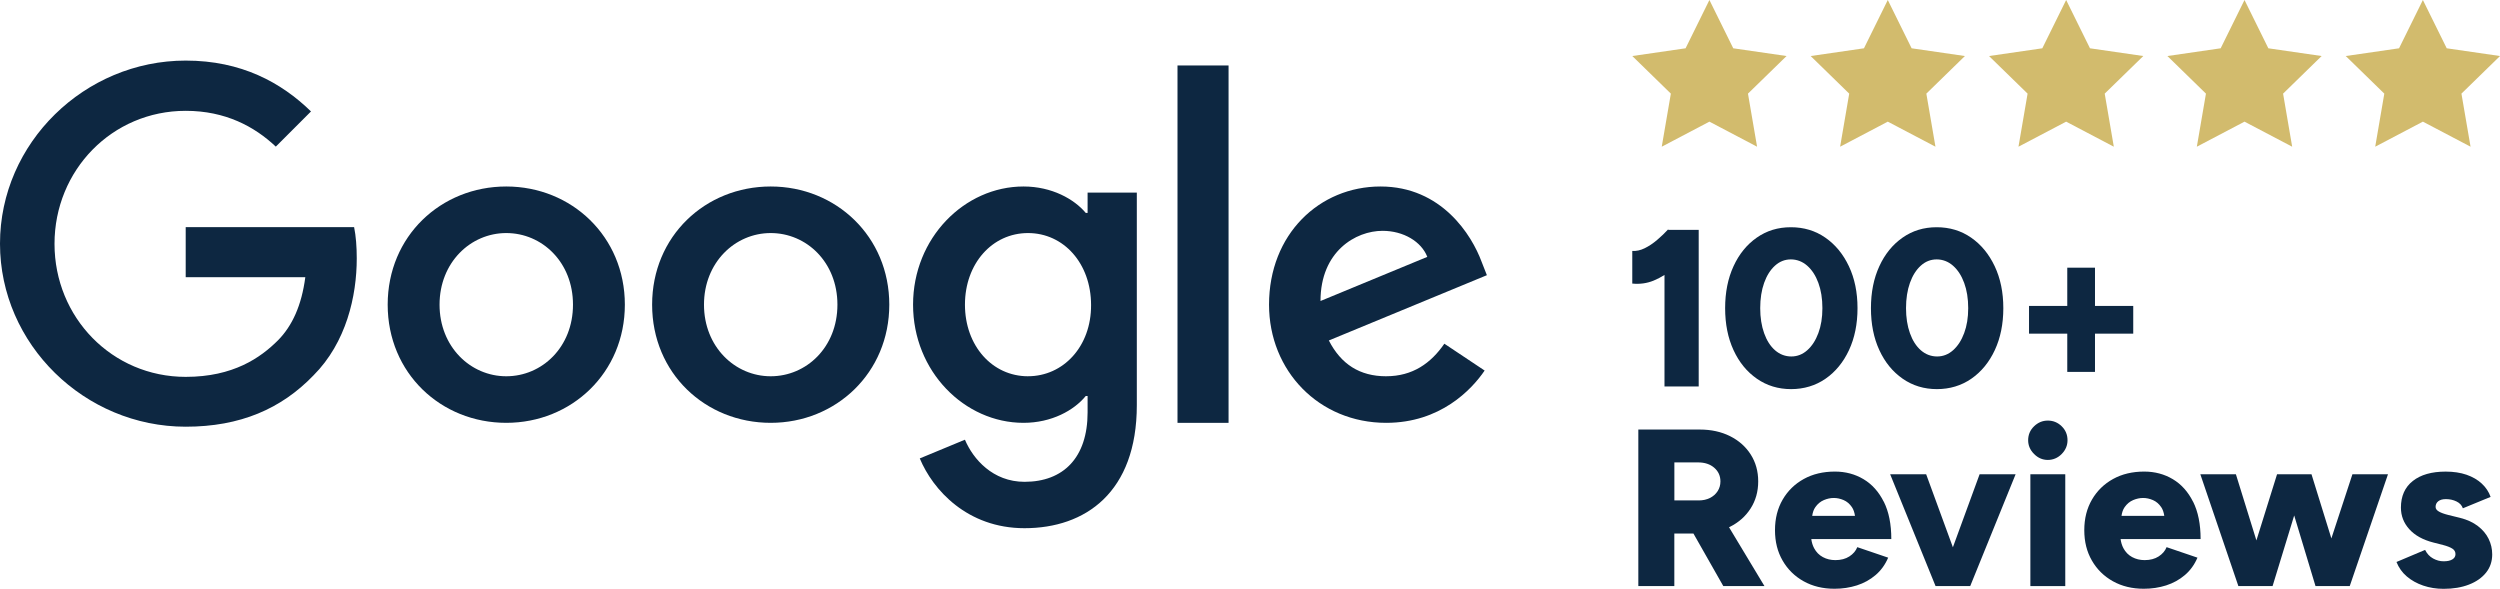
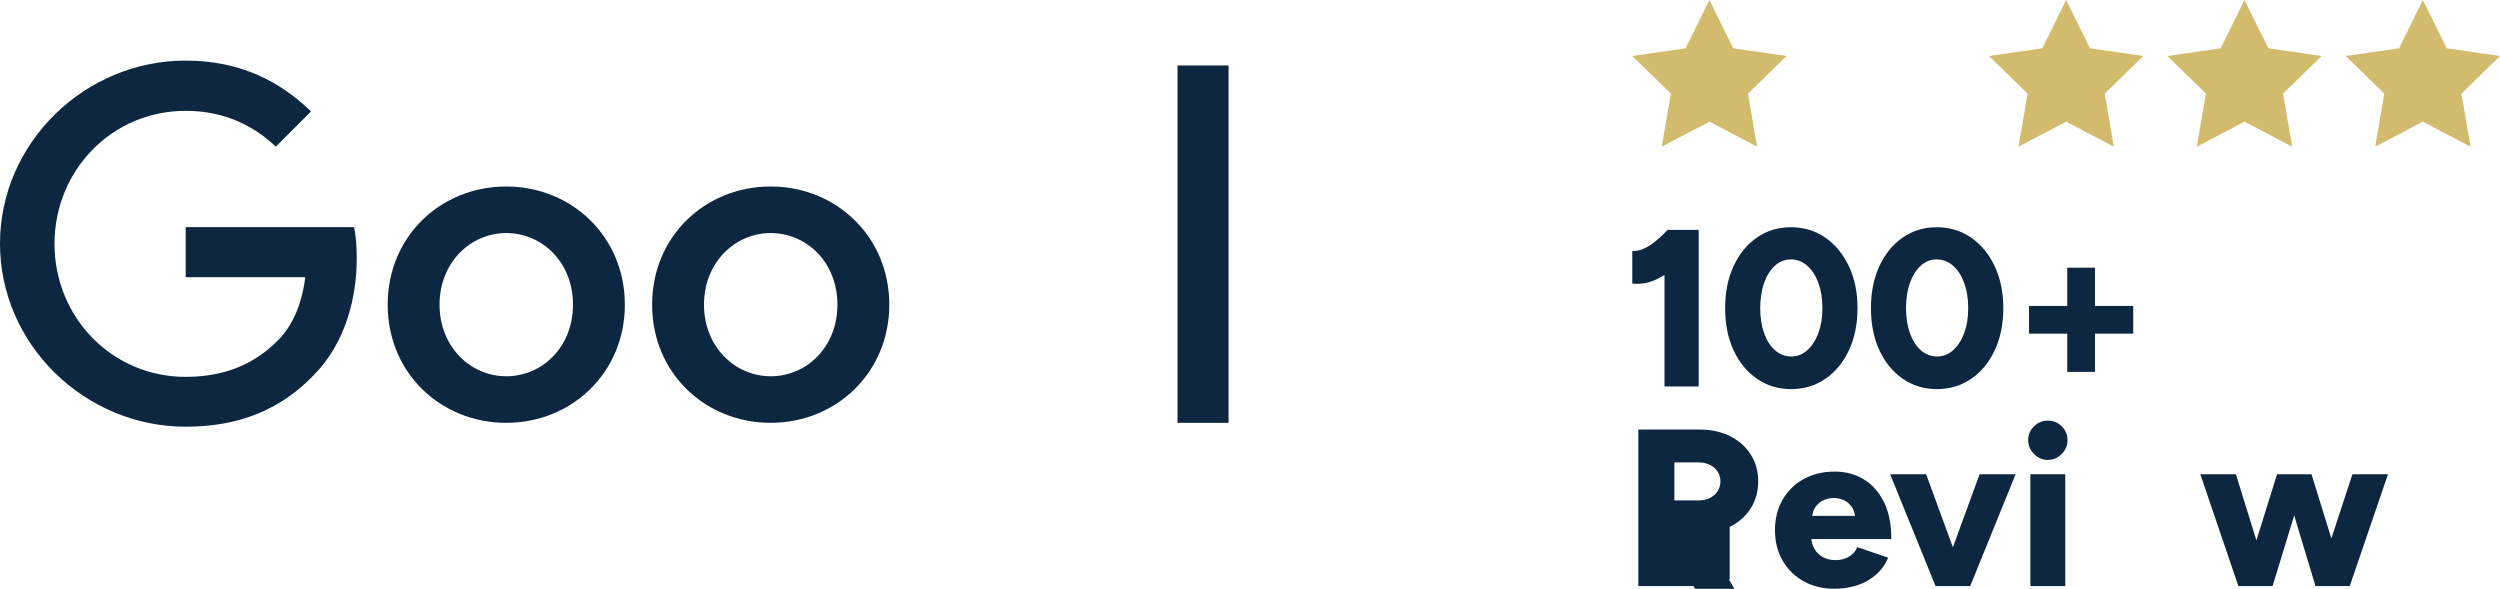
<svg xmlns="http://www.w3.org/2000/svg" id="Layer_2" data-name="Layer 2" viewBox="0 0 1202.08 283.1">
  <defs>
    <style>      .cls-1 {        fill: #d2bb6d;      }      .cls-2 {        fill: #0d2741;      }    </style>
  </defs>
  <g id="Layer_2-2" data-name="Layer 2">
    <g>
      <g>
        <path class="cls-2" d="M89.29,109.23v24.06h57.51c-1.76,13.5-6.26,23.38-13.11,30.32-8.41,8.41-21.52,17.6-44.4,17.6-35.4,0-63.08-28.56-63.08-63.96s27.68-63.96,63.08-63.96c19.07,0,33.06,7.53,43.33,17.21l16.92-16.92c-14.28-13.89-33.45-24.45-60.25-24.45-48.51,0-89.29,39.51-89.29,88.02s40.78,88.02,89.29,88.02c26.21,0,45.97-8.61,61.42-24.65,15.84-15.84,20.83-38.24,20.83-56.24,0-5.57-.39-10.76-1.27-15.06h-80.98,0Z" />
        <path class="cls-2" d="M243.43,89.67c-31.39,0-57.02,23.86-57.02,56.82s25.62,56.82,57.02,56.82,57.02-24.06,57.02-56.82-25.62-56.82-57.02-56.82h0ZM243.43,180.92c-17.21,0-32.08-14.18-32.08-34.43s14.87-34.43,32.08-34.43,32.08,13.99,32.08,34.43-14.87,34.43-32.08,34.43h0Z" />
-         <path class="cls-2" d="M522.95,102.38h-.88c-5.57-6.65-16.33-12.71-29.93-12.71-28.36,0-53.11,24.74-53.11,56.82s24.74,56.82,53.11,56.82c13.59,0,24.35-6.06,29.93-12.91h.88v7.92c0,21.71-11.64,33.35-30.32,33.35-15.26,0-24.74-10.95-28.66-20.25l-21.71,9c6.26,15.06,22.79,33.55,50.37,33.55,29.24,0,53.99-17.21,53.99-59.17v-102.2h-23.67v9.78ZM494.3,180.92c-17.21,0-30.32-14.67-30.32-34.43s13.11-34.43,30.32-34.43,30.32,14.67,30.32,34.62c.1,19.85-13.3,34.23-30.32,34.23h0Z" />
        <path class="cls-2" d="M370.58,89.67c-31.39,0-57.02,23.86-57.02,56.82s25.62,56.82,57.02,56.82,57.02-24.06,57.02-56.82-25.62-56.82-57.02-56.82ZM370.58,180.92c-17.21,0-32.08-14.18-32.08-34.43s14.87-34.43,32.08-34.43,32.08,13.99,32.08,34.43-14.87,34.43-32.08,34.43h0Z" />
        <path class="cls-2" d="M566.18,31.48h24.55v171.84h-24.55V31.48Z" />
-         <path class="cls-2" d="M666.53,180.92c-12.71,0-21.71-5.77-27.58-17.21l75.99-31.39-2.54-6.46c-4.69-12.71-19.17-36.19-48.61-36.19s-53.6,22.98-53.6,56.82c0,31.88,24.06,56.82,56.33,56.82,26.02,0,41.08-15.94,47.34-25.14l-19.37-12.91c-6.46,9.39-15.26,15.65-27.97,15.65h0ZM664.77,110.99c10.07,0,18.68,5.18,21.52,12.52l-51.35,21.22c0-23.86,16.92-33.74,29.83-33.74h0Z" />
      </g>
      <g>
        <polygon class="cls-1" points="821.94 0 833.4 23.22 859.03 26.94 840.48 45.02 844.86 70.54 821.94 58.49 799.02 70.54 803.4 45.02 784.86 26.94 810.48 23.22 821.94 0" />
-         <polygon class="cls-1" points="907.71 0 919.17 23.22 944.79 26.94 926.25 45.02 930.63 70.54 907.71 58.49 884.79 70.54 889.16 45.02 870.62 26.94 896.25 23.22 907.71 0" />
        <polygon class="cls-1" points="993.47 0 1004.93 23.22 1030.56 26.94 1012.01 45.02 1016.39 70.54 993.47 58.49 970.55 70.54 974.93 45.02 956.38 26.94 982.01 23.22 993.47 0" />
        <polygon class="cls-1" points="1079.23 0 1090.69 23.22 1116.32 26.94 1097.78 45.02 1102.15 70.54 1079.23 58.49 1056.31 70.54 1060.69 45.02 1042.15 26.94 1067.77 23.22 1079.23 0" />
        <polygon class="cls-1" points="1165 0 1176.46 23.22 1202.08 26.94 1183.54 45.02 1187.92 70.54 1165 58.49 1142.08 70.54 1146.45 45.02 1127.91 26.94 1153.54 23.22 1165 0" />
      </g>
      <g>
        <path class="cls-2" d="M800.34,132.21v53.6h16.45v-75.27h-14.51l-.22-.21c-1.51,1.65-3.24,3.32-5.22,5-1.97,1.69-3.98,3.03-6.02,4.03-2.04,1-4.03,1.44-5.97,1.29v15.7c3.66.36,7.1-.12,10.32-1.45,1.75-.72,3.47-1.63,5.16-2.69Z" />
        <path class="cls-2" d="M844.76,182.1c4.8,3.33,10.29,5,16.45,5s11.76-1.67,16.56-5c4.8-3.33,8.57-7.92,11.29-13.76,2.72-5.84,4.09-12.56,4.09-20.16s-1.38-14.32-4.14-20.16c-2.76-5.84-6.54-10.43-11.34-13.76-4.8-3.33-10.32-5-16.56-5s-11.63,1.67-16.4,5c-4.77,3.33-8.5,7.92-11.18,13.76-2.69,5.84-4.03,12.56-4.03,20.16s1.34,14.32,4.03,20.16c2.69,5.84,6.43,10.43,11.24,13.76ZM848.25,136.02c1.25-3.51,2.99-6.27,5.22-8.28,2.22-2.01,4.77-3.01,7.63-3.01s5.55,1,7.85,3.01c2.29,2.01,4.09,4.77,5.38,8.28,1.29,3.51,1.94,7.56,1.94,12.15s-.65,8.51-1.94,11.99c-1.29,3.48-3.06,6.22-5.32,8.23-2.26,2.01-4.82,3.01-7.69,3.01s-5.54-.99-7.8-2.96-4.02-4.71-5.27-8.23c-1.25-3.51-1.88-7.53-1.88-12.04s.63-8.64,1.88-12.15Z" />
        <path class="cls-2" d="M914.87,182.1c4.8,3.33,10.29,5,16.45,5s11.76-1.67,16.56-5c4.8-3.33,8.57-7.92,11.29-13.76,2.72-5.84,4.09-12.56,4.09-20.16s-1.38-14.32-4.14-20.16c-2.76-5.84-6.54-10.43-11.34-13.76-4.8-3.33-10.32-5-16.56-5s-11.63,1.67-16.4,5c-4.77,3.33-8.5,7.92-11.18,13.76-2.69,5.84-4.03,12.56-4.03,20.16s1.34,14.32,4.03,20.16c2.69,5.84,6.43,10.43,11.24,13.76ZM918.36,136.02c1.25-3.51,2.99-6.27,5.22-8.28,2.22-2.01,4.77-3.01,7.63-3.01s5.55,1,7.85,3.01c2.29,2.01,4.09,4.77,5.38,8.28,1.29,3.51,1.94,7.56,1.94,12.15s-.65,8.51-1.94,11.99c-1.29,3.48-3.06,6.22-5.32,8.23-2.26,2.01-4.82,3.01-7.69,3.01s-5.54-.99-7.8-2.96-4.02-4.71-5.27-8.23c-1.25-3.51-1.88-7.53-1.88-12.04s.63-8.64,1.88-12.15Z" />
        <polygon class="cls-2" points="994.01 178.82 1007.34 178.82 1007.34 160.43 1025.73 160.43 1025.73 147.1 1007.34 147.1 1007.34 128.71 994.01 128.71 994.01 147.1 975.62 147.1 975.62 160.43 994.01 160.43 994.01 178.82" />
-         <path class="cls-2" d="M831.69,253.37c4.26-2.11,7.62-5.07,10.05-8.87,2.44-3.8,3.66-8.13,3.66-13.01s-1.2-9.19-3.6-12.96c-2.4-3.76-5.72-6.7-9.95-8.82-4.23-2.11-9.07-3.17-14.52-3.17h-29.57v75.27h17.31v-25.27h9.19l14.36,25.27h19.79l-17.04-28.3c.1-.05.21-.09.32-.15ZM805.08,222.34h11.4c3.23,0,5.82.86,7.8,2.58,1.97,1.72,2.96,3.91,2.96,6.56,0,1.72-.45,3.28-1.34,4.68-.9,1.4-2.13,2.49-3.71,3.28-1.58.79-3.37,1.18-5.38,1.18h-11.72v-18.28Z" />
+         <path class="cls-2" d="M831.69,253.37c4.26-2.11,7.62-5.07,10.05-8.87,2.44-3.8,3.66-8.13,3.66-13.01s-1.2-9.19-3.6-12.96c-2.4-3.76-5.72-6.7-9.95-8.82-4.23-2.11-9.07-3.17-14.52-3.17h-29.57v75.27h17.31h9.19l14.36,25.27h19.79l-17.04-28.3c.1-.05.21-.09.32-.15ZM805.08,222.34h11.4c3.23,0,5.82.86,7.8,2.58,1.97,1.72,2.96,3.91,2.96,6.56,0,1.72-.45,3.28-1.34,4.68-.9,1.4-2.13,2.49-3.71,3.28-1.58.79-3.37,1.18-5.38,1.18h-11.72v-18.28Z" />
        <path class="cls-2" d="M905.78,241.27c-2.4-4.8-5.65-8.42-9.73-10.86-4.09-2.44-8.67-3.66-13.76-3.66-5.66,0-10.65,1.18-14.95,3.55-4.3,2.37-7.69,5.66-10.16,9.89-2.47,4.23-3.71,9.14-3.71,14.73s1.22,10.4,3.66,14.62c2.44,4.23,5.81,7.55,10.11,9.95,4.3,2.4,9.25,3.6,14.84,3.6,3.8,0,7.38-.54,10.75-1.61,3.37-1.08,6.36-2.72,8.98-4.95,2.62-2.22,4.64-5.02,6.08-8.39l-14.84-5.05c-.72,1.79-1.99,3.28-3.82,4.46s-4.07,1.77-6.72,1.77c-2.22,0-4.23-.48-6.02-1.45-1.79-.97-3.19-2.38-4.19-4.25-.71-1.32-1.16-2.8-1.37-4.41h38.47c0-7.17-1.2-13.15-3.6-17.96ZM876.96,240.46c1.61-.68,3.21-1.02,4.79-1.02s3.15.34,4.73,1.02c1.58.68,2.9,1.81,3.98,3.39.76,1.12,1.24,2.53,1.47,4.19h-20.56c.23-1.67.72-3.07,1.51-4.19,1.11-1.58,2.47-2.71,4.09-3.39Z" />
        <polygon class="cls-2" points="939.01 263.15 926.16 228.04 908.85 228.04 930.68 281.81 932.18 281.81 945.84 281.81 947.34 281.81 969.17 228.04 951.86 228.04 939.01 263.15" />
        <path class="cls-2" d="M984.66,202.23c-2.51,0-4.71.91-6.61,2.74-1.9,1.83-2.85,4.07-2.85,6.72,0,2.51.95,4.71,2.85,6.61,1.9,1.9,4.1,2.85,6.61,2.85s4.8-.95,6.67-2.85c1.86-1.9,2.8-4.1,2.8-6.61,0-2.65-.93-4.89-2.8-6.72-1.87-1.83-4.09-2.74-6.67-2.74Z" />
        <rect class="cls-2" x="976.27" y="228.04" width="16.78" height="53.77" />
-         <path class="cls-2" d="M1054.5,241.27c-2.4-4.8-5.65-8.42-9.73-10.86-4.09-2.44-8.67-3.66-13.76-3.66-5.66,0-10.65,1.18-14.95,3.55-4.3,2.37-7.69,5.66-10.16,9.89-2.47,4.23-3.71,9.14-3.71,14.73s1.22,10.4,3.66,14.62c2.44,4.23,5.81,7.55,10.11,9.95,4.3,2.4,9.25,3.6,14.84,3.6,3.8,0,7.38-.54,10.75-1.61,3.37-1.08,6.36-2.72,8.98-4.95,2.62-2.22,4.64-5.02,6.08-8.39l-14.84-5.05c-.72,1.79-1.99,3.28-3.82,4.46s-4.07,1.77-6.72,1.77c-2.22,0-4.23-.48-6.02-1.45-1.79-.97-3.19-2.38-4.19-4.25-.71-1.32-1.16-2.8-1.37-4.41h38.47c0-7.17-1.2-13.15-3.6-17.96ZM1025.68,240.46c1.61-.68,3.21-1.02,4.79-1.02s3.15.34,4.73,1.02c1.58.68,2.9,1.81,3.98,3.39.76,1.12,1.24,2.53,1.47,4.19h-20.56c.23-1.67.72-3.07,1.51-4.19,1.11-1.58,2.47-2.71,4.09-3.39Z" />
        <polygon class="cls-2" points="1121 258.89 1111.44 228.04 1109.18 228.04 1097.14 228.04 1094.88 228.04 1084.95 259.85 1075.09 228.04 1057.99 228.04 1076.28 281.81 1078.1 281.81 1091.76 281.81 1092.73 281.81 1103.12 247.85 1113.37 281.81 1113.48 281.81 1128.11 281.81 1129.83 281.81 1148.22 228.04 1131.12 228.04 1121 258.89" />
-         <path class="cls-2" d="M1196.6,259.07c-1.15-2.33-2.87-4.37-5.16-6.13-2.29-1.76-5.13-3.06-8.5-3.92l-5.7-1.4c-2.01-.5-3.53-1.06-4.57-1.67-1.04-.61-1.56-1.34-1.56-2.2,0-1.15.43-2.06,1.29-2.74.86-.68,2.08-1.02,3.66-1.02,1.86,0,3.57.38,5.11,1.13,1.54.75,2.56,1.85,3.06,3.28l13.33-5.48c-.86-2.44-2.28-4.57-4.25-6.4-1.97-1.83-4.41-3.24-7.31-4.25-2.9-1-6.26-1.51-10.05-1.51-6.74,0-12.01,1.51-15.81,4.52-3.8,3.01-5.7,7.28-5.7,12.8,0,3.94,1.34,7.4,4.03,10.38,2.69,2.98,6.54,5.11,11.56,6.4l4.62,1.18c1.94.5,3.42,1.08,4.46,1.72,1.04.64,1.56,1.54,1.56,2.69,0,1.08-.5,1.92-1.5,2.53-1,.61-2.4.91-4.19.91s-3.41-.45-5.05-1.34c-1.65-.9-2.94-2.28-3.87-4.14l-13.76,5.81c1.08,2.72,2.72,5.04,4.95,6.94,2.22,1.9,4.86,3.37,7.9,4.41,3.05,1.04,6.33,1.56,9.84,1.56,4.59,0,8.64-.68,12.15-2.04,3.51-1.36,6.25-3.28,8.23-5.75,1.97-2.47,2.96-5.39,2.96-8.76,0-2.65-.57-5.14-1.72-7.47Z" />
      </g>
    </g>
  </g>
</svg>